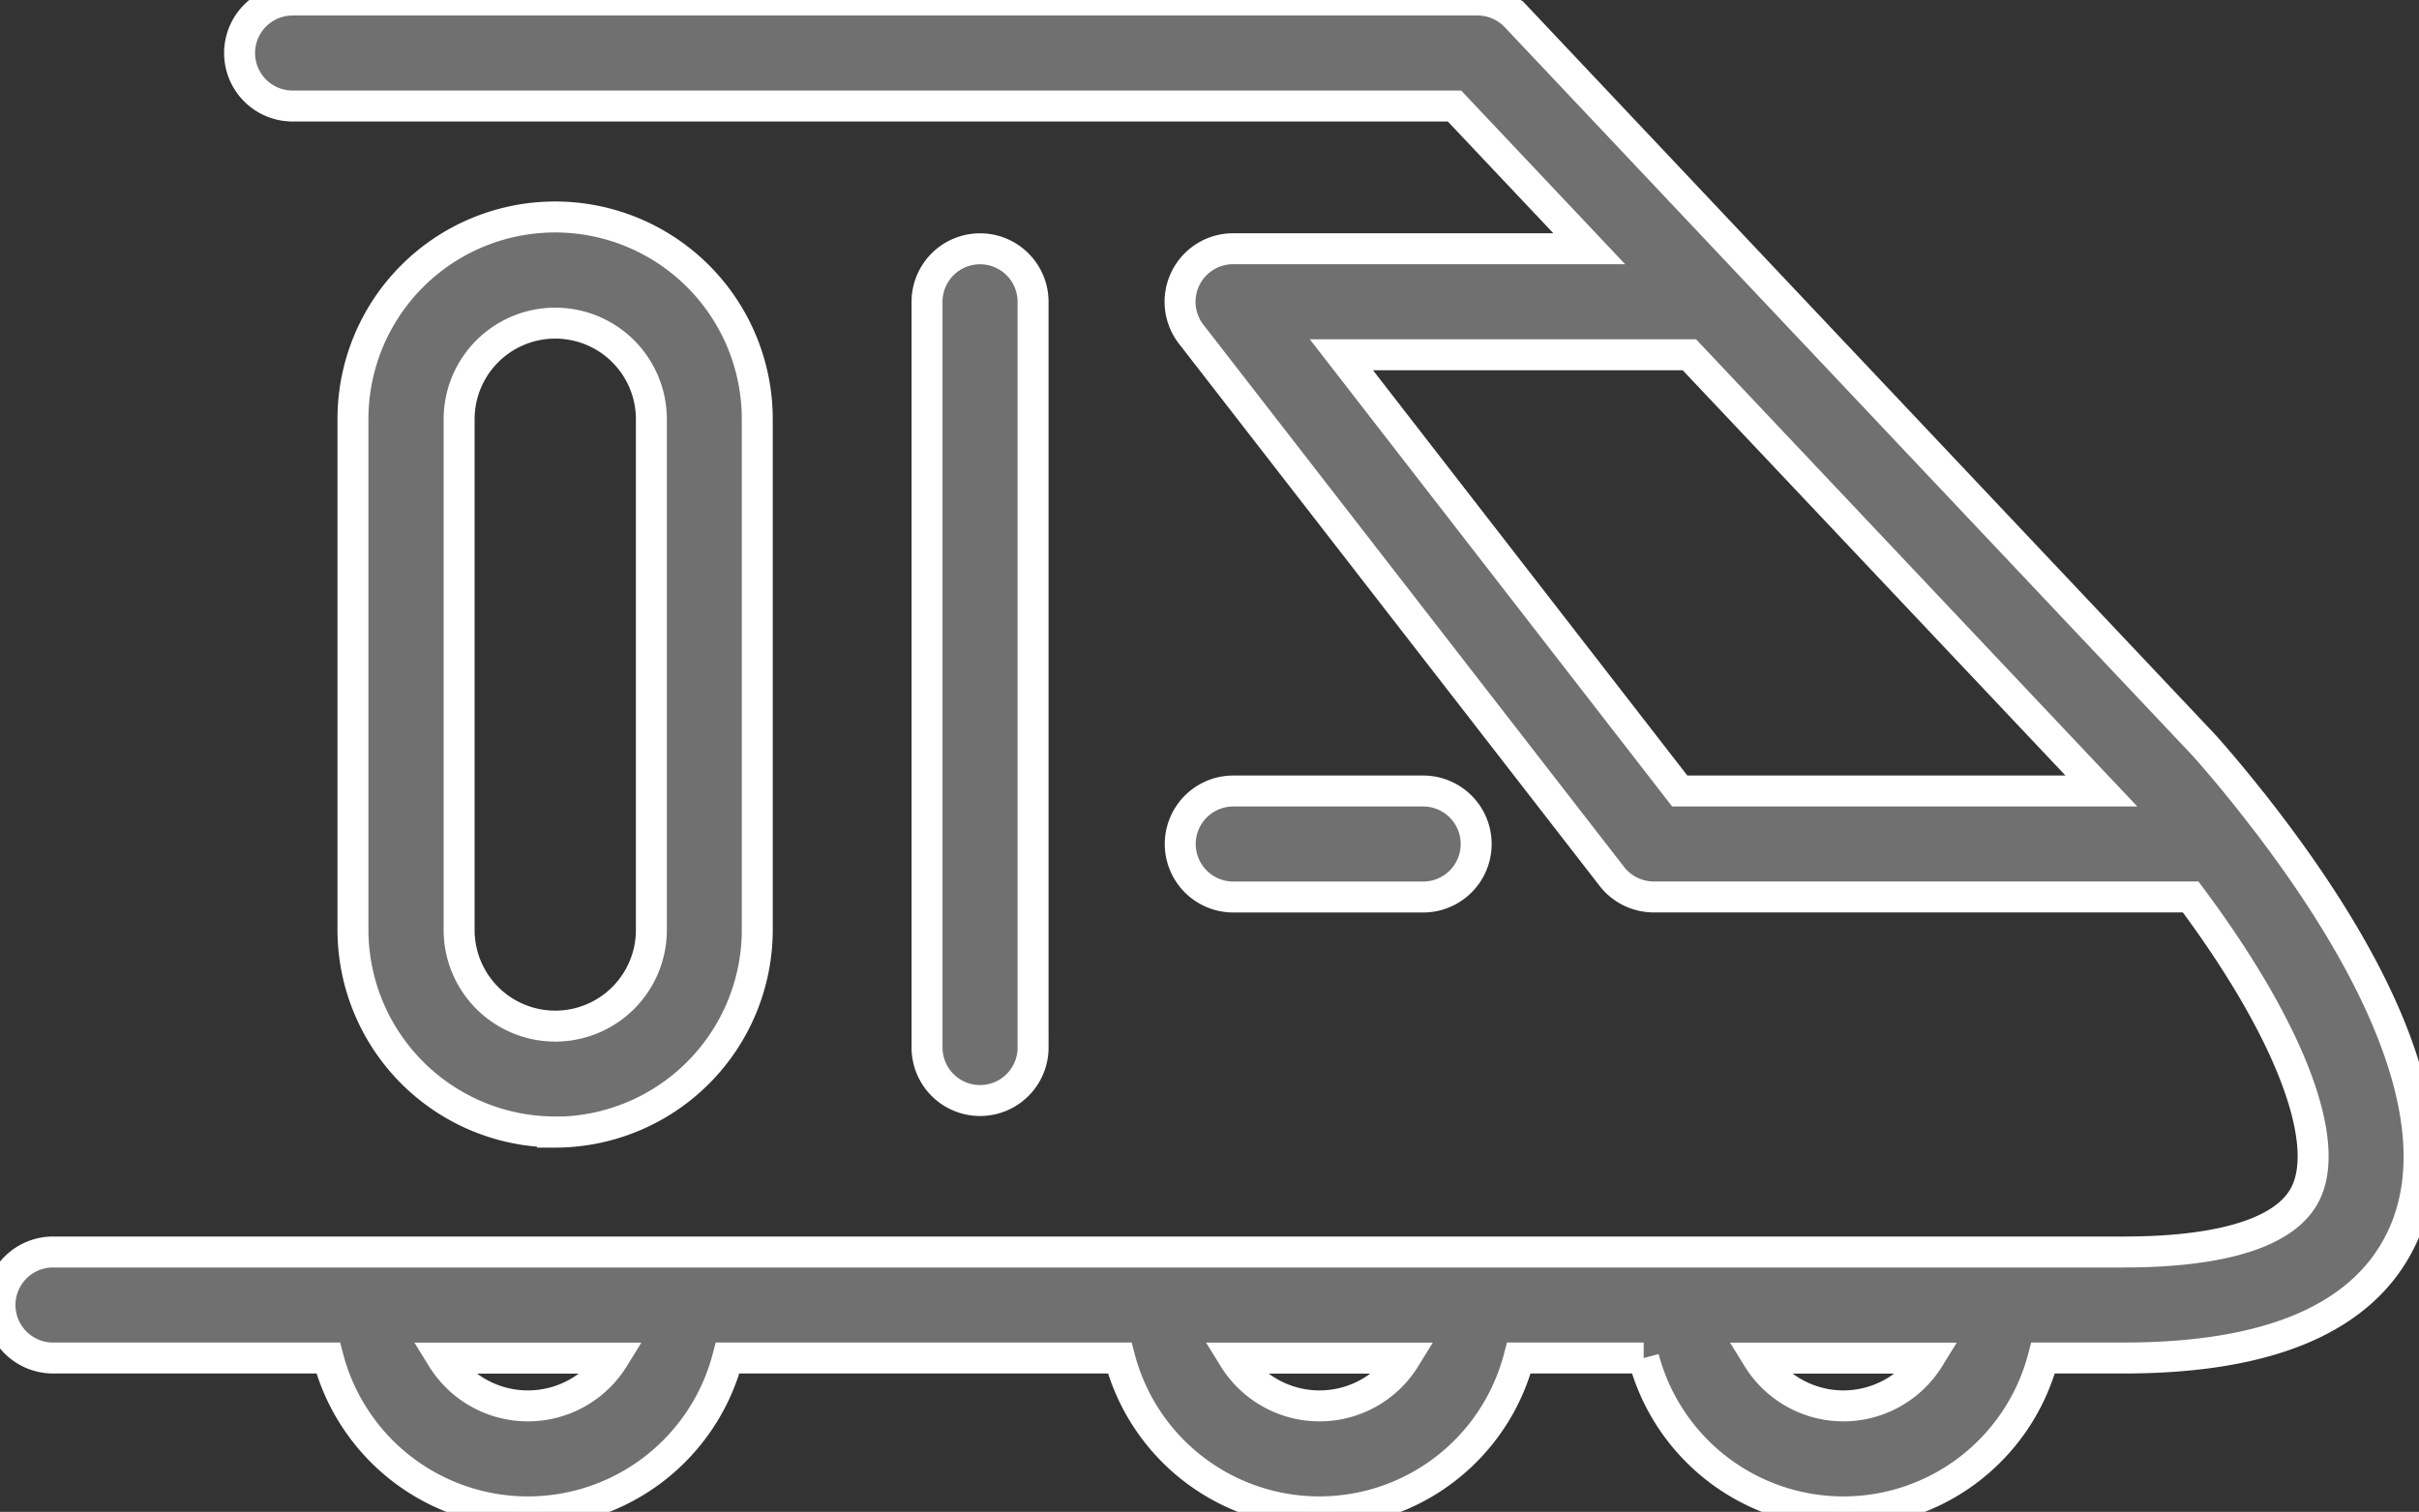
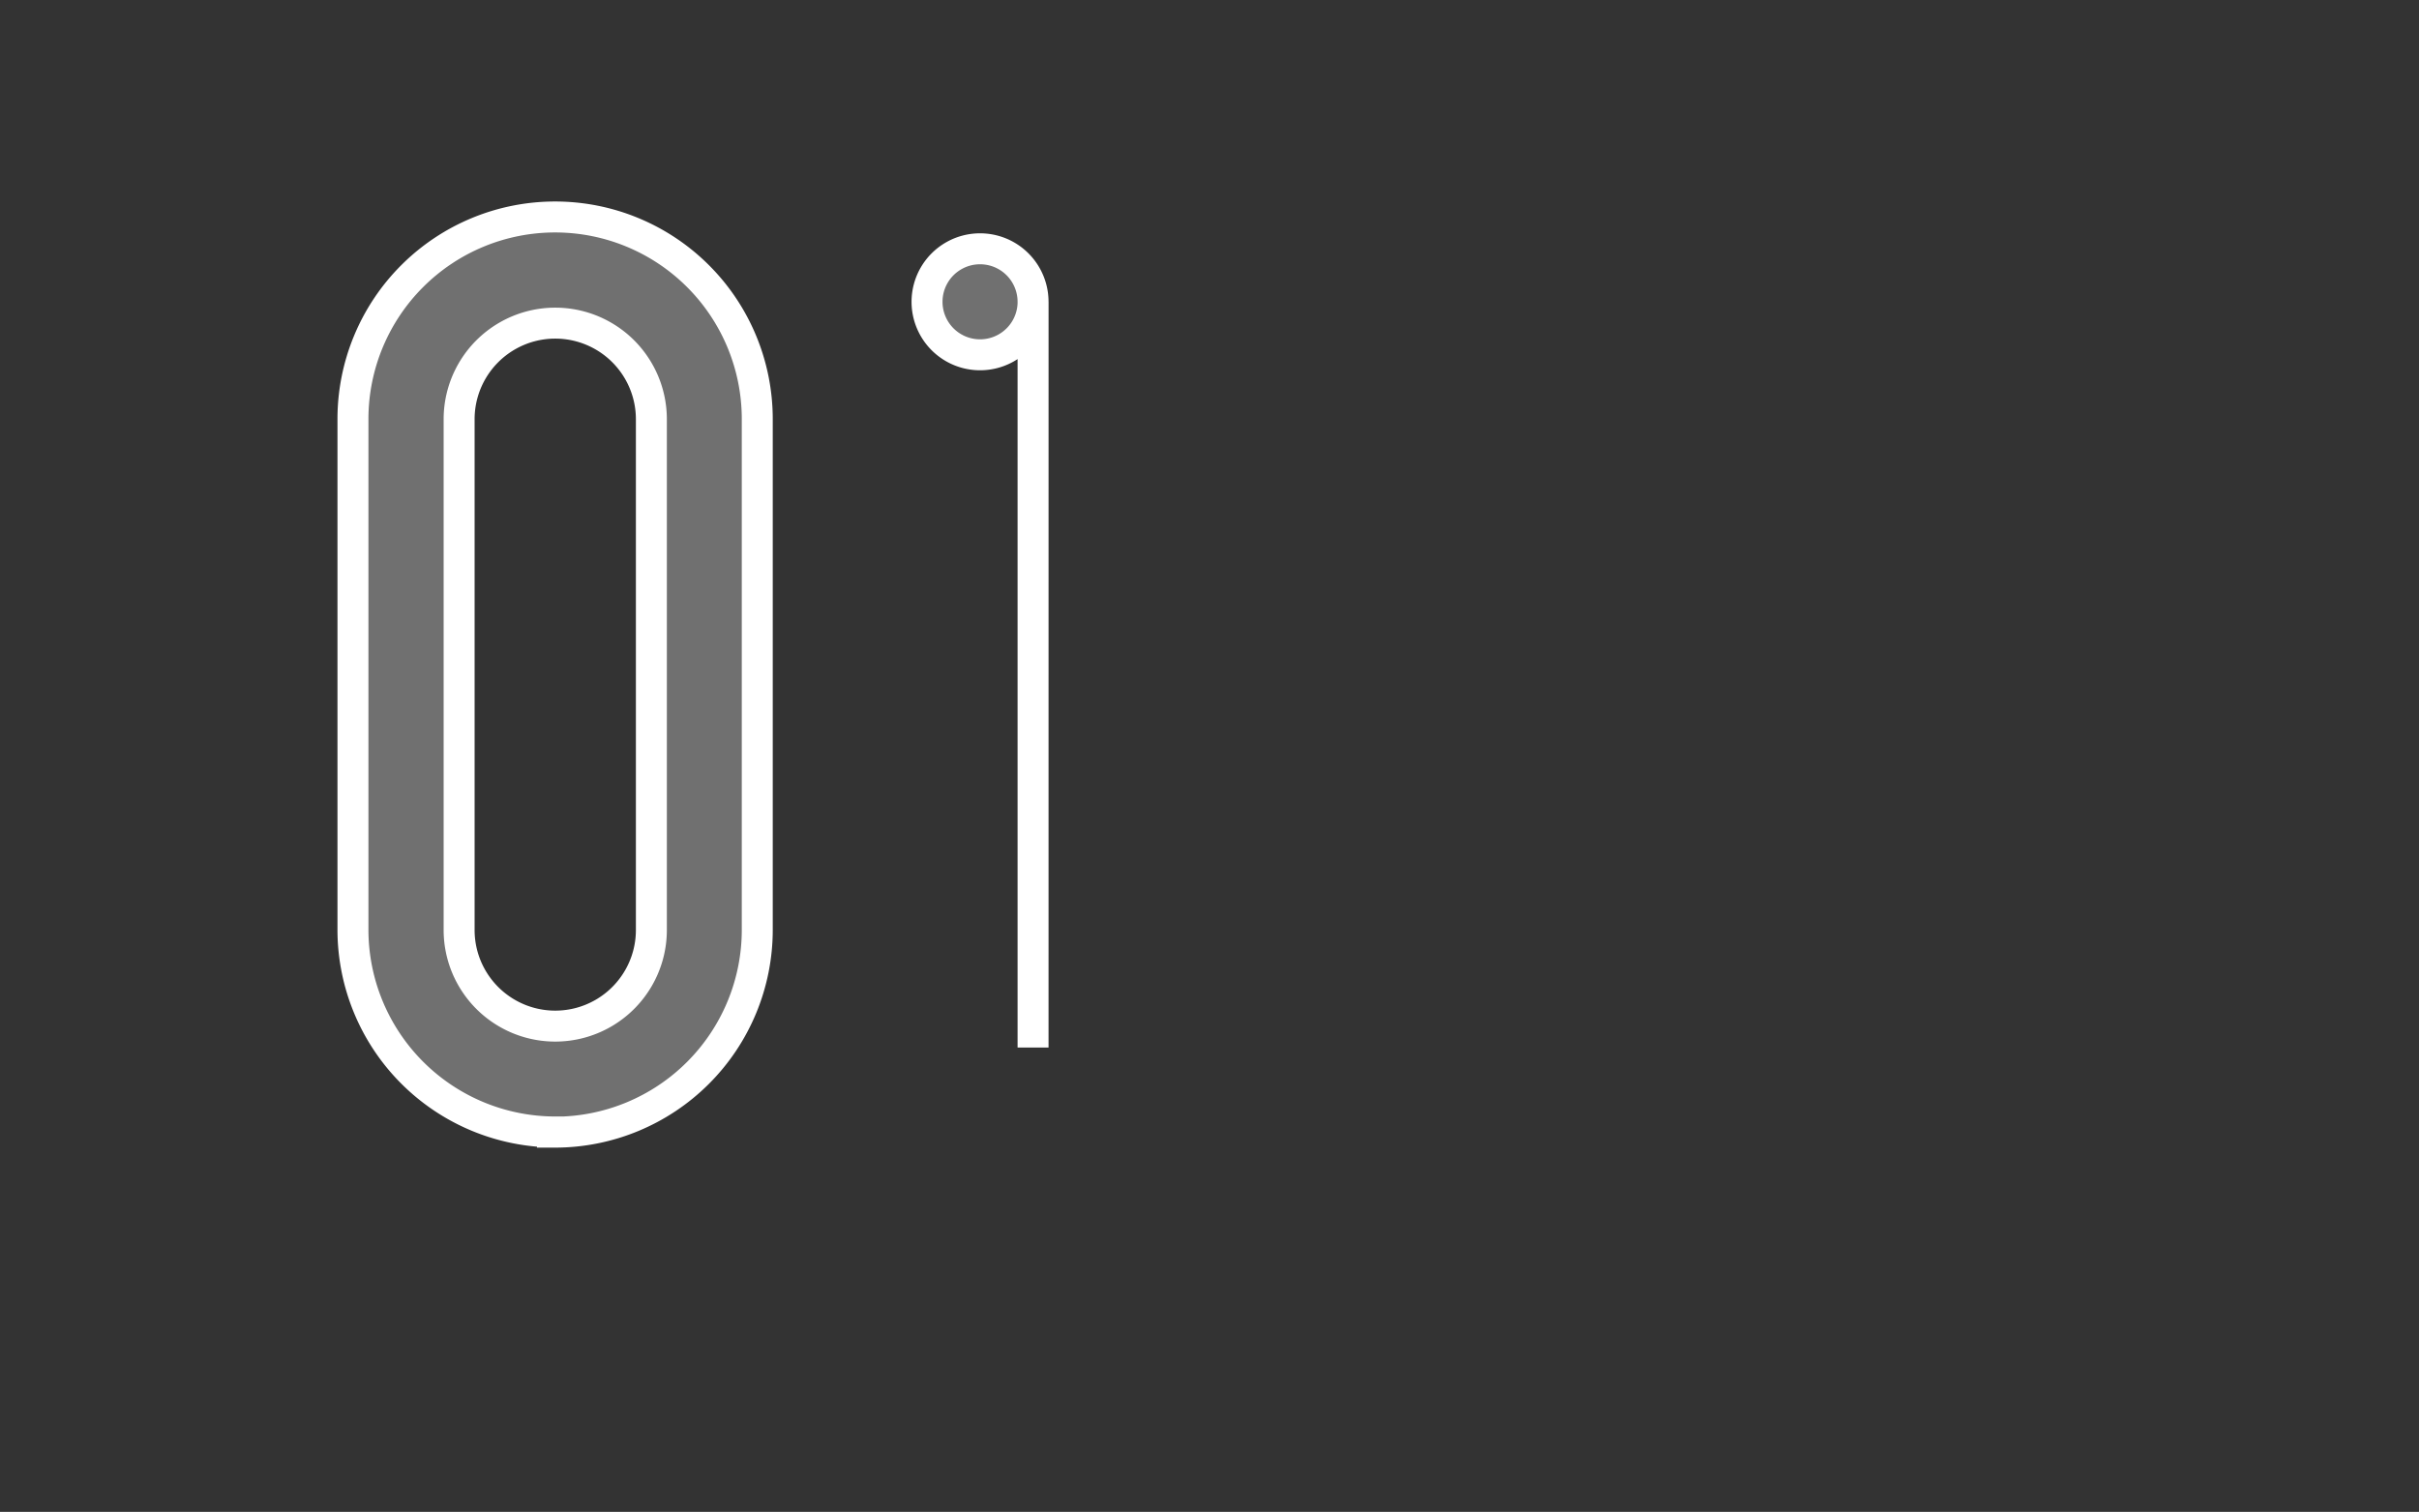
<svg xmlns="http://www.w3.org/2000/svg" id="ico_acces" width="78.125" height="48.839" viewBox="0 0 78.125 48.839">
  <rect x="0" y="0" width="78.125" height="48.839" fill="#333333" stroke="none" />
  <defs>
    <clipPath id="clip-path">
      <rect id="Rectangle_377" data-name="Rectangle 377" width="78.125" height="48.839" fill="#707070" stroke="#fff" stroke-width="1" />
    </clipPath>
  </defs>
  <g id="Groupe_808" data-name="Groupe 808" clip-path="url(#clip-path)">
-     <path id="Tracé_780" data-name="Tracé 780" d="M72.954,26.215c-.994-1.283-1.747-2.112-1.8-2.17L56.52,8.545l-.013-.014-7.549-8A1.714,1.714,0,0,0,47.714,0H9.45a1.712,1.712,0,0,0,0,3.424H46.975l4.352,4.61h-11.5A1.713,1.713,0,0,0,38.474,10.8L52.057,28.311a1.711,1.711,0,0,0,1.353.663h17.34c3.14,4.208,4.561,7.836,3.715,9.57-.768,1.571-3.617,1.9-5.869,1.9H1.712a1.712,1.712,0,0,0,0,3.424H10.6a6.67,6.67,0,0,0,12.9,0H36.163a6.665,6.665,0,0,0,12.892,0h4.03a6.67,6.67,0,0,0,12.9,0h2.611c4.7,0,7.706-1.286,8.945-3.822,1.972-4.028-1.406-9.747-4.585-13.832Zm-18.705-.664L43.323,11.46H54.561L67.867,25.551Zm-37.2,19.864a3.255,3.255,0,0,1-2.768-1.544h5.537a3.254,3.254,0,0,1-2.769,1.544Zm25.568,0a3.255,3.255,0,0,1-2.768-1.544h5.53a3.245,3.245,0,0,1-2.762,1.544Zm16.921,0a3.255,3.255,0,0,1-2.768-1.544H62.3a3.254,3.254,0,0,1-2.769,1.544Z" transform="translate(0 0.001)" fill="#707070" stroke="#fff" stroke-width="1" />
-     <path id="Tracé_781" data-name="Tracé 781" d="M199.257,78.372V54.282a1.712,1.712,0,1,0-3.424,0v24.09a1.712,1.712,0,0,0,3.425,0Z" transform="translate(-165.893 -44.533)" fill="#707070" stroke="#fff" stroke-width="1" />
+     <path id="Tracé_781" data-name="Tracé 781" d="M199.257,78.372V54.282a1.712,1.712,0,1,0-3.424,0a1.712,1.712,0,0,0,3.425,0Z" transform="translate(-165.893 -44.533)" fill="#707070" stroke="#fff" stroke-width="1" />
    <path id="Tracé_782" data-name="Tracé 782" d="M81.083,75.435a6.536,6.536,0,0,0,6.529-6.529V52.4a6.529,6.529,0,0,0-13.058,0v16.5a6.537,6.537,0,0,0,6.53,6.529Zm-3.1-23.03a3.1,3.1,0,1,1,6.209,0v16.5a3.1,3.1,0,0,1-6.209,0Z" transform="translate(-63.155 -38.862)" fill="#707070" stroke="#fff" stroke-width="1" />
-     <path id="Tracé_783" data-name="Tracé 783" d="M257.173,170.565a1.712,1.712,0,0,0,0-3.424H251.04a1.712,1.712,0,1,0,0,3.424Z" transform="translate(-211.21 -141.588)" fill="#707070" stroke="#fff" stroke-width="1" />
  </g>
</svg>